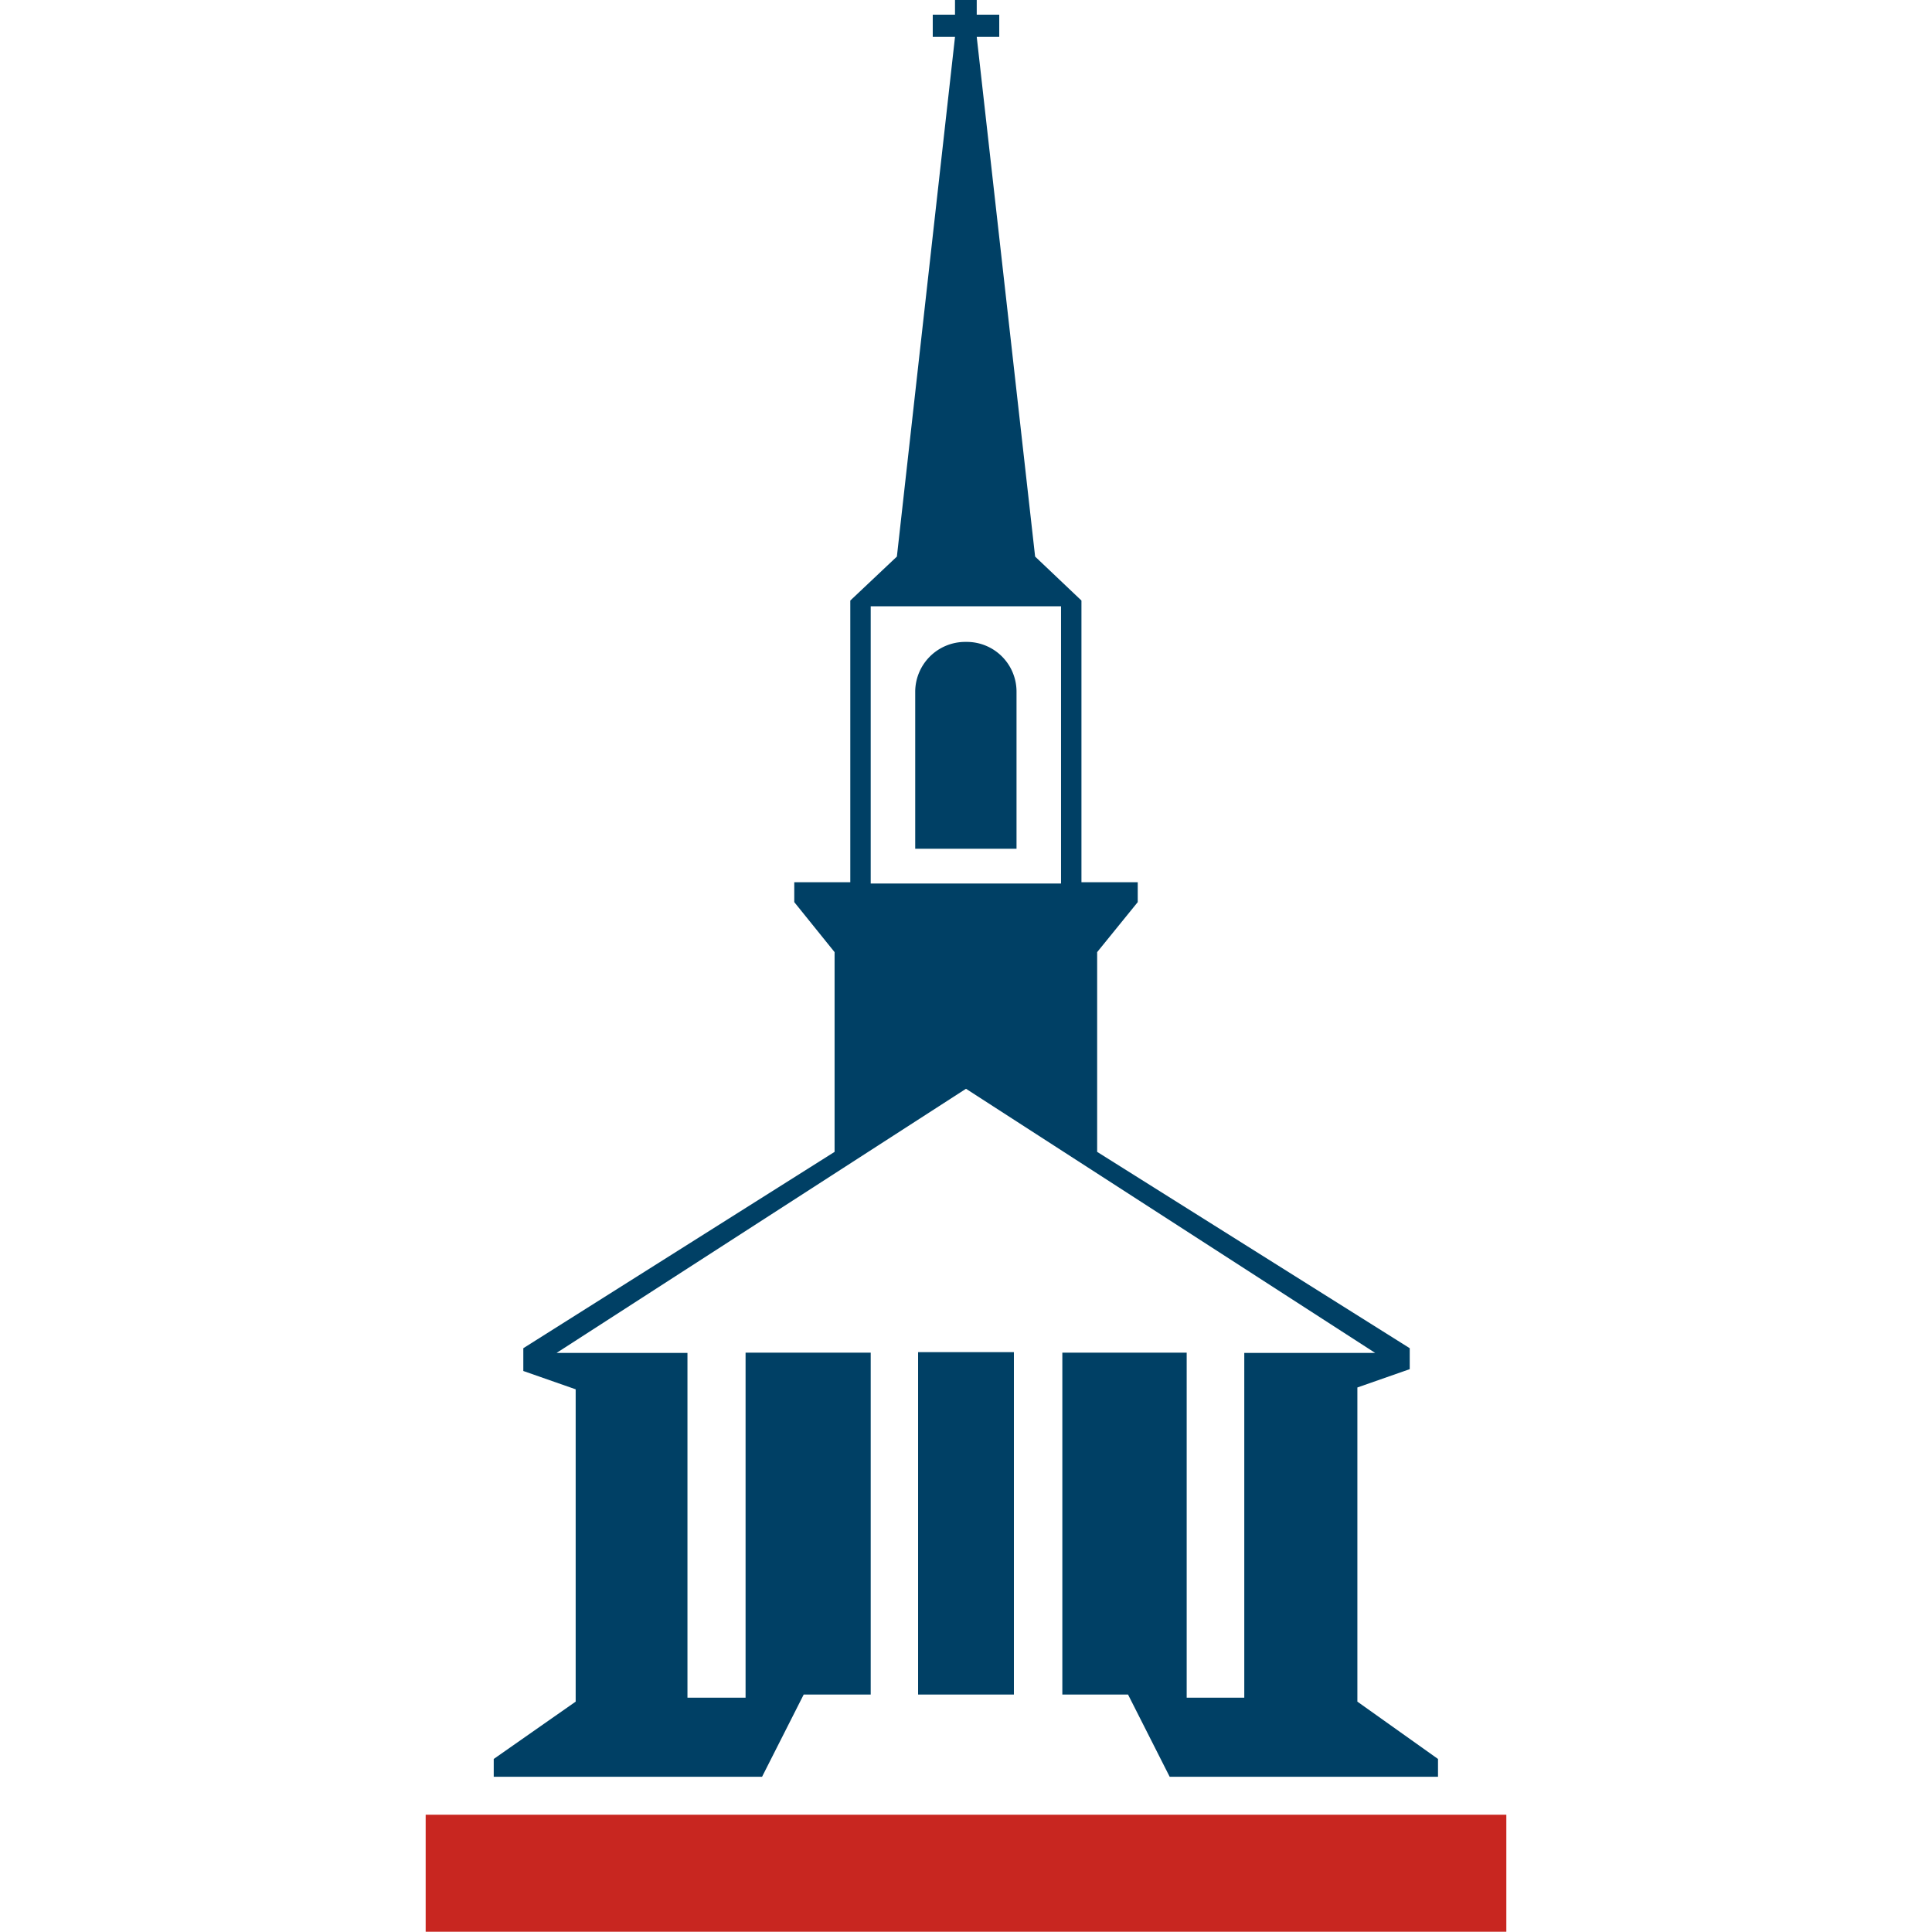
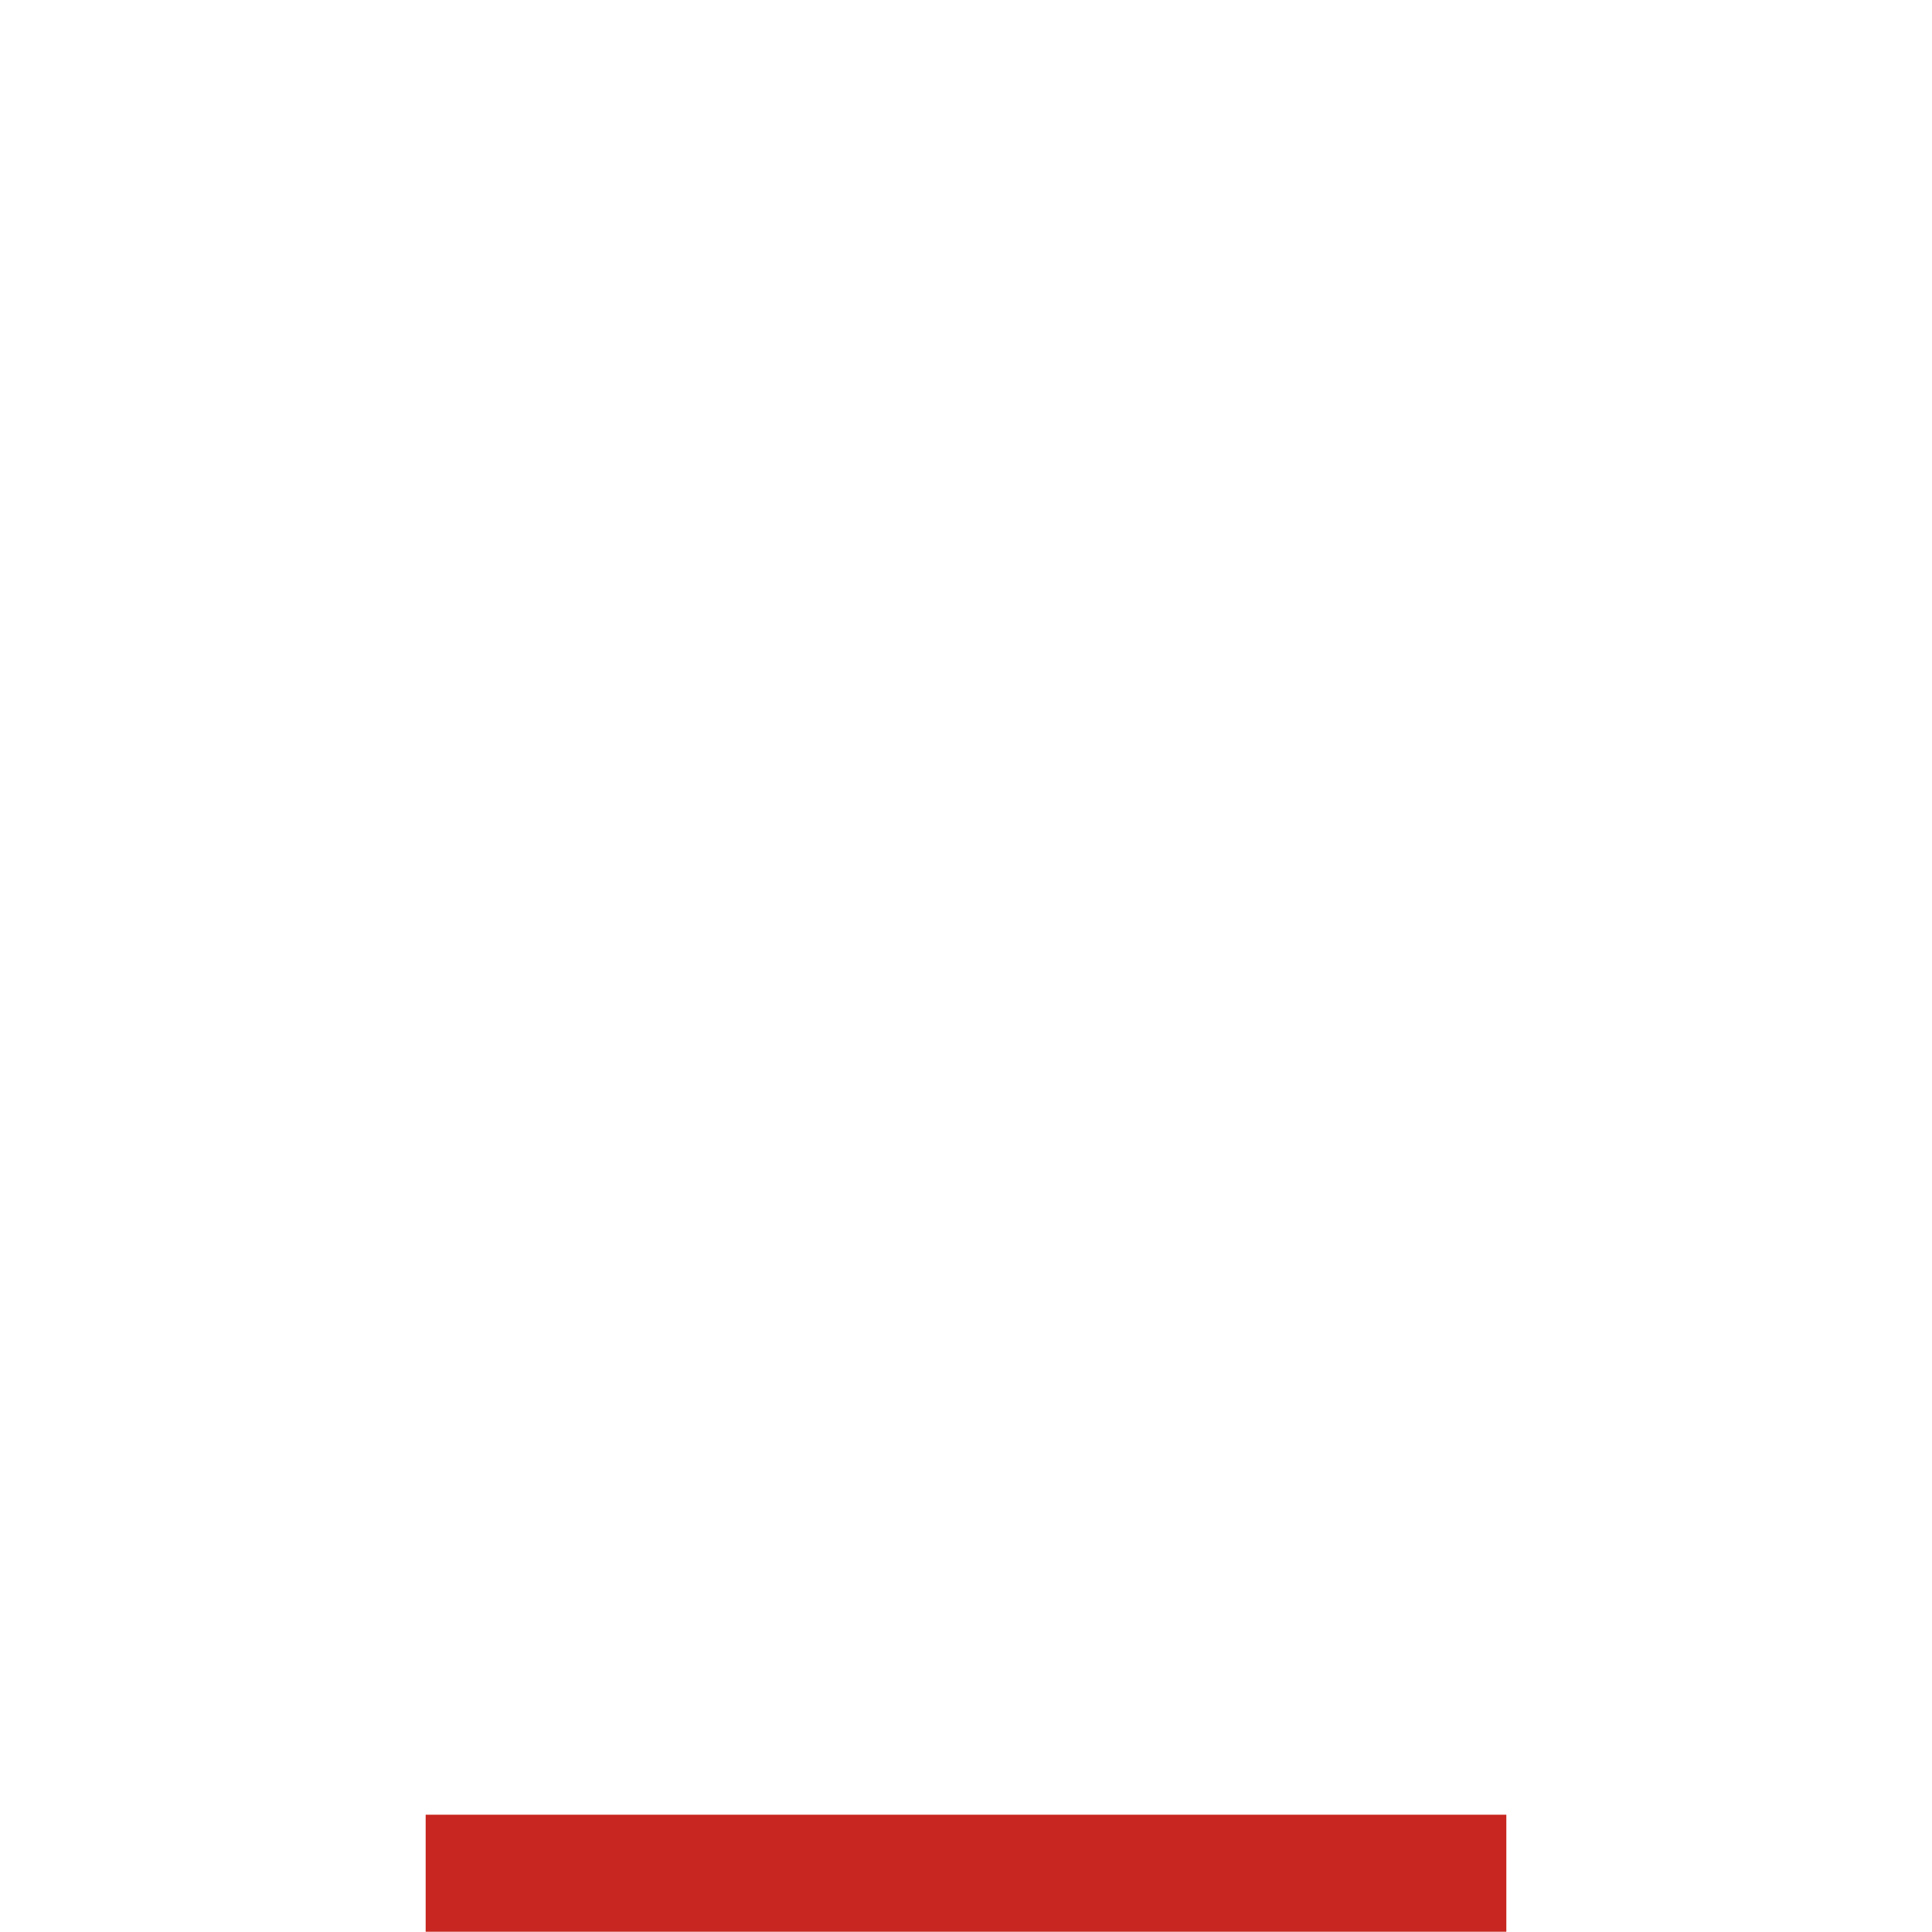
<svg xmlns="http://www.w3.org/2000/svg" version="1.1" width="73.8" height="73.8">
  <svg viewBox="0 0 73.8 73.8">
    <g transform="translate(16.26, 0)">
      <defs>
        <style>.cls-1{fill:#004065;fill-rule:evenodd;}.cls-2{fill:#c82620;}</style>
      </defs>
      <g id="SvgjsG1323" data-name="Vrstva 2">
        <g id="SvgjsG1322">
-           <path class="cls-1" d="M20.6,24.52h.08a1.9,1.9,0,0,1,1.89,1.9v6H18.7v-6a1.91,1.91,0,0,1,1.9-1.9M17,23.16h7.27V33.75H17Zm1.81,41.57h3.66V51.65H18.81ZM20.64,0h-.42V.56h-.85v.85h.85L18,21.26l-1.78,1.68V33.7H14.08v.76l1.54,1.91V44L3.73,51.5v.87l2,.7V65L2.6,67.19v.68H12.85l1.59-3.14H17V51.67H12.22V64.85H10V51.68H5L20.64,41.59h0L36.27,51.68h-5V64.85h-2.2V51.67H24.32V64.73h2.51l1.59,3.14H38.67v-.68L35.59,65v-12l2-.7V51.5L25.65,44V36.37l1.55-1.91V33.7H25.05V22.94l-1.77-1.68L21.05,1.41h.86V.56h-.86V0Z" />
          <rect class="cls-2" y="69.32" width="41.28" height="4.47" />
        </g>
      </g>
    </g>
  </svg>
  <style>@media (prefers-color-scheme: light) { :root { filter: none; } }
@media (prefers-color-scheme: dark) { :root { filter: none; } }
</style>
</svg>